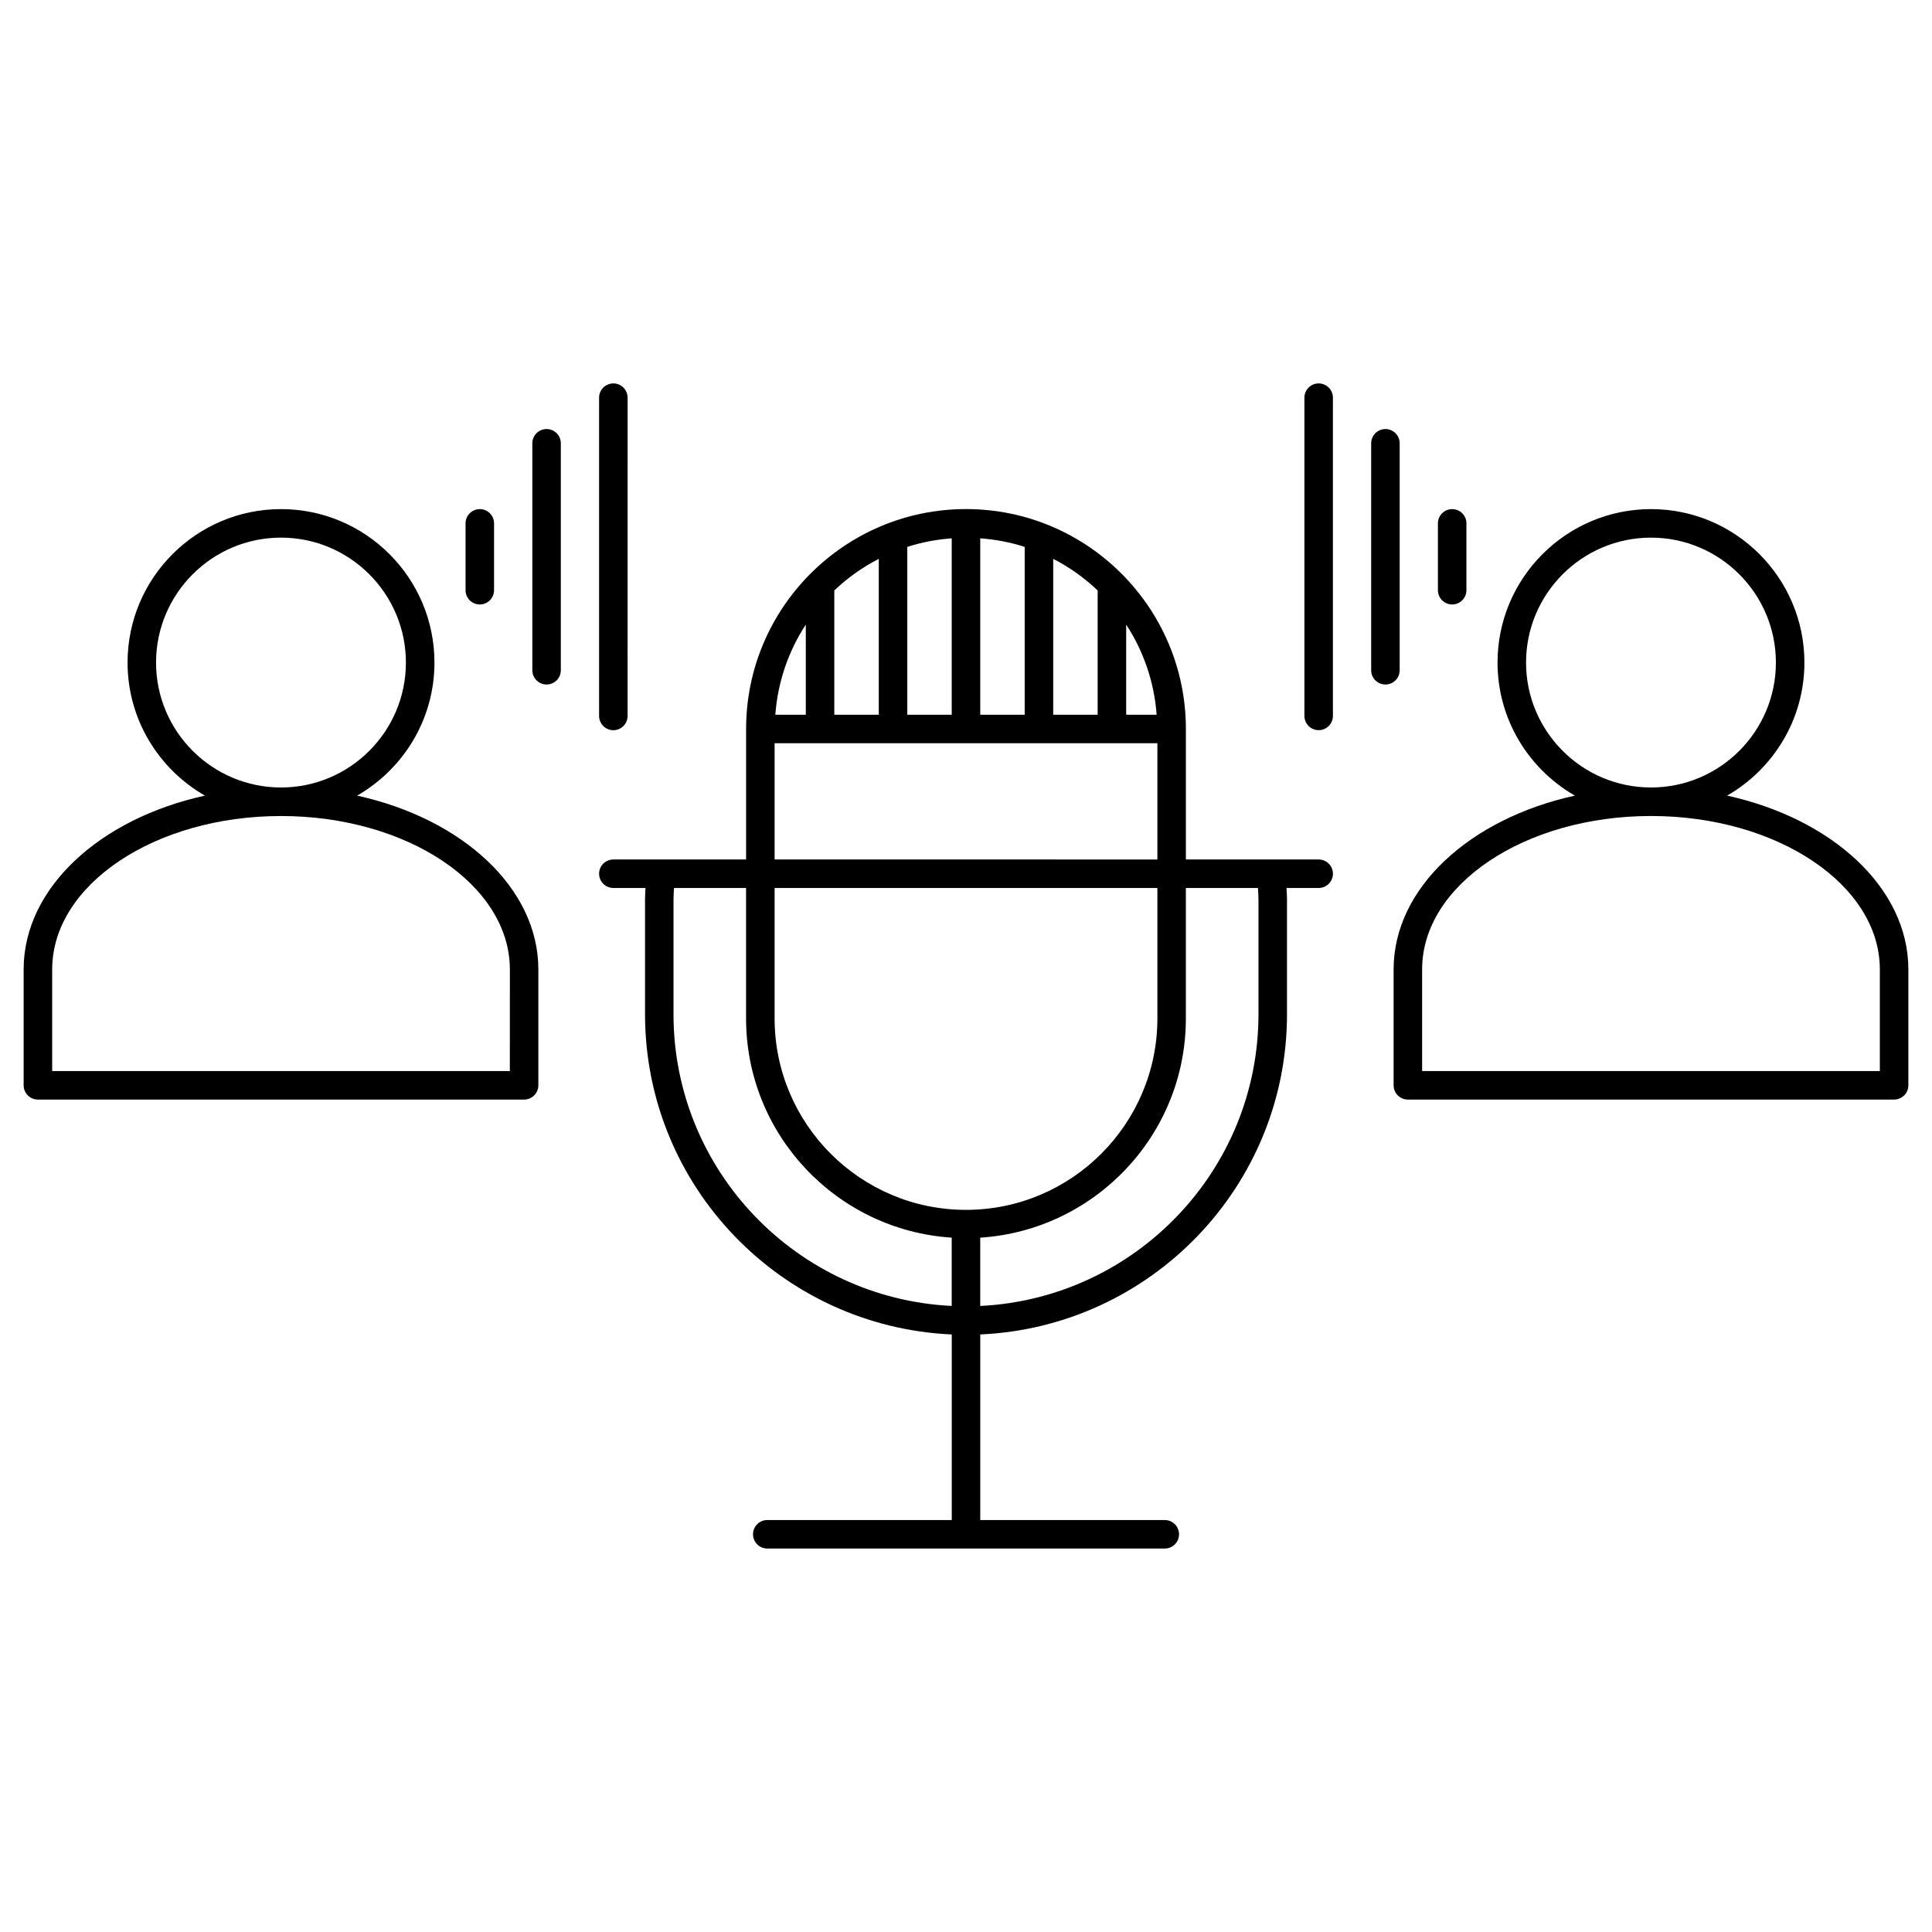
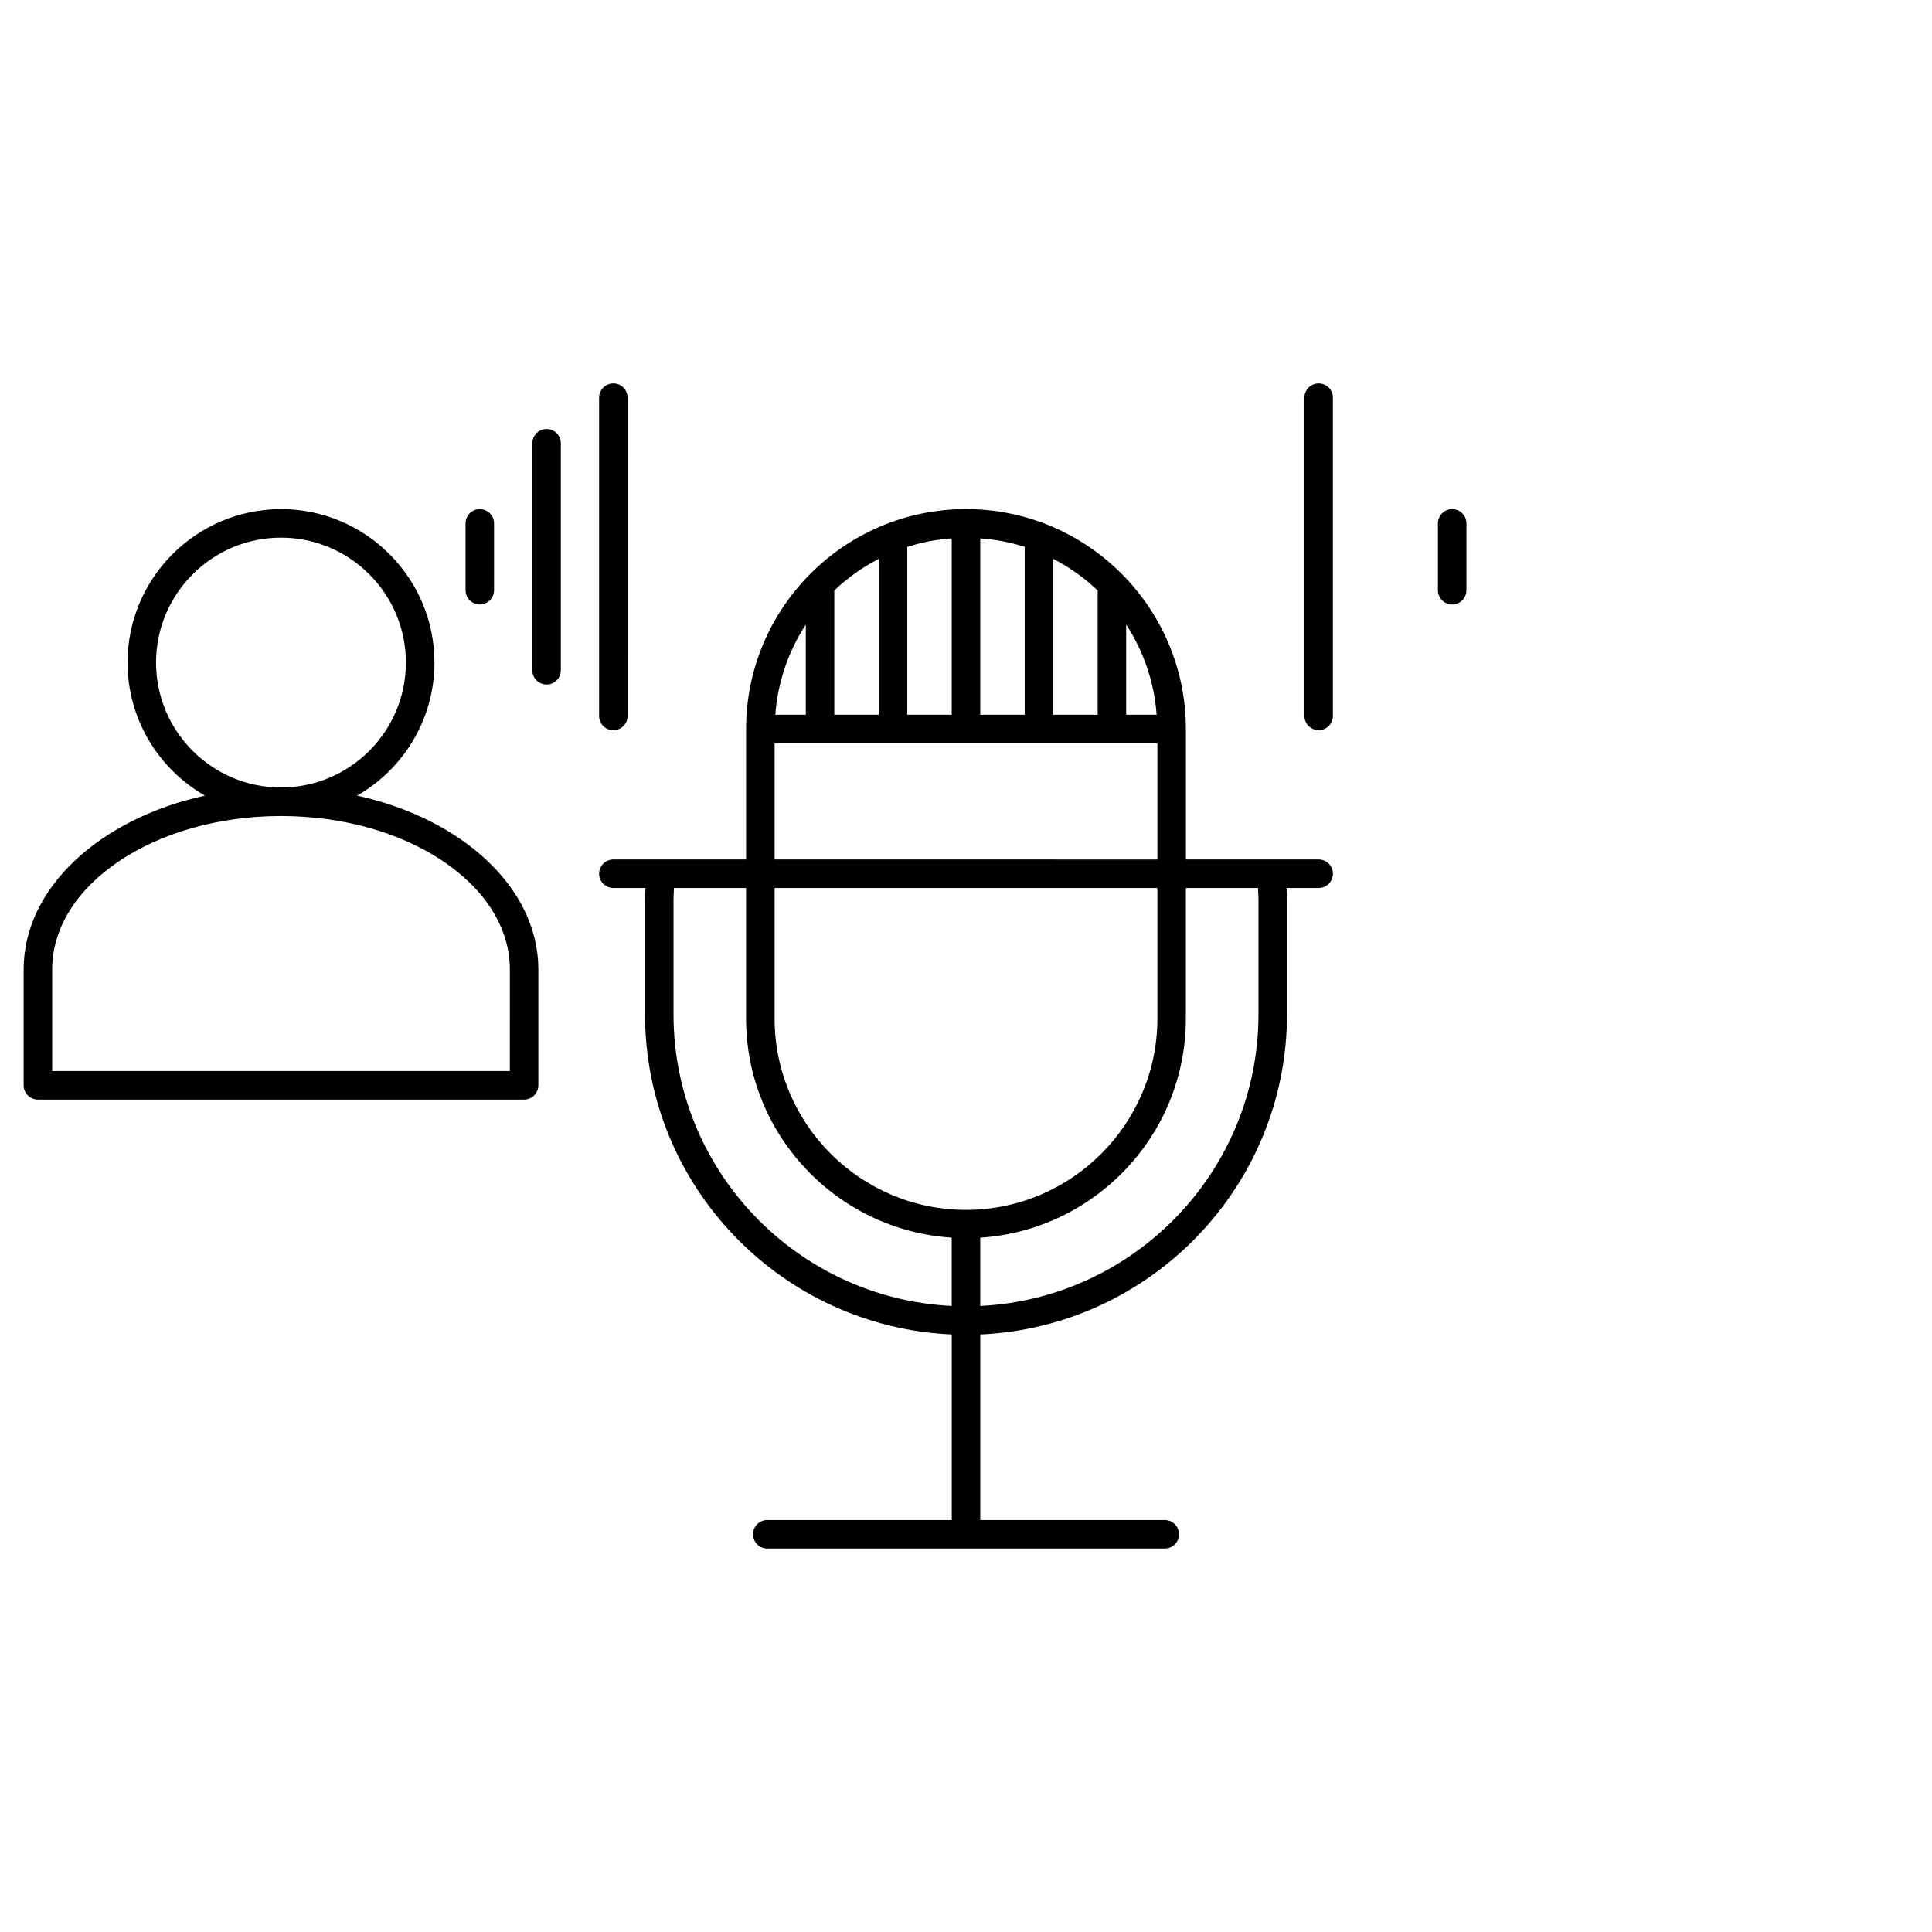
<svg xmlns="http://www.w3.org/2000/svg" fill="#000000" width="800px" height="800px" version="1.1" viewBox="144 144 512 512">
  <g>
    <path d="m493.46 371.77h-35.188v-34.582c0-32.133-26.137-58.277-58.27-58.277-32.133 0-58.277 26.145-58.277 58.277v34.582h-35.18c-2.086 0-3.777 1.691-3.777 3.777 0 2.086 1.691 3.777 3.777 3.777h8.516c-0.035 1.004-0.121 1.996-0.121 3.004v30.445c0 45.629 36.145 82.871 81.289 84.871v49.184h-48.891c-2.086 0-3.777 1.691-3.777 3.777s1.691 3.777 3.777 3.777h105.34c2.086 0 3.777-1.691 3.777-3.777s-1.691-3.777-3.777-3.777h-48.898v-49.184c45.145-1.996 81.289-39.242 81.289-84.871v-30.445c0-1.008-0.09-2-0.125-3.004h8.52c2.086 0 3.777-1.691 3.777-3.777 0-2.082-1.691-3.777-3.777-3.777zm-70.348-38.359v-41.312c4.324 2.227 8.289 5.055 11.777 8.379v32.934zm-19.336 0v-46.75c4.082 0.301 8.027 1.059 11.777 2.273v44.477zm-19.336 0v-44.477c3.754-1.215 7.703-1.969 11.777-2.273v46.75zm-19.34 0v-32.934c3.496-3.324 7.453-6.152 11.785-8.379v41.312zm-15.629 0c0.648-8.766 3.516-16.918 8.074-23.887v23.887zm92.977-23.891c4.555 6.973 7.426 15.121 8.074 23.891h-8.074zm-93.168 31.449h101.44v30.805l-101.44-0.004zm50.719 123.66c-27.965 0-50.719-22.754-50.719-50.715v-34.582h101.44v34.582c-0.008 27.961-22.754 50.715-50.719 50.715zm-77.512-51.852v-30.445c0-1.008 0.086-2 0.121-3.004h19.109v34.582c0 30.859 24.129 56.121 54.496 58.078v18.098c-40.977-1.984-73.727-35.848-73.727-77.309zm155.02-30.445v30.445c0 41.457-32.754 75.324-73.734 77.316v-18.098c30.371-1.965 54.492-27.223 54.492-58.078v-34.582h19.109c0.043 0.996 0.133 1.988 0.133 2.996z" />
    <path d="m238.64 354.85c12.227-7.023 20.496-20.184 20.496-35.262 0-22.426-18.242-40.668-40.664-40.668-22.426 0-40.668 18.242-40.668 40.668 0 15.078 8.273 28.238 20.5 35.262-27.797 6.09-48.039 24.434-48.039 46.059v30.711c0 2.086 1.691 3.777 3.777 3.777h128.85c2.086 0 3.777-1.691 3.777-3.777v-30.711c0-21.625-20.242-39.965-48.031-46.059zm-53.285-35.262c0-18.258 14.852-33.109 33.109-33.109s33.105 14.852 33.105 33.109c0.004 18.258-14.844 33.105-33.098 33.105-18.258 0-33.117-14.848-33.117-33.105zm93.762 108.25h-121.29v-26.93c0-22.414 27.207-40.652 60.648-40.652 33.438 0 60.645 18.238 60.645 40.652z" />
    <path d="m271.15 304.19c2.086 0 3.777-1.691 3.777-3.777l0.004-17.715c0-2.086-1.691-3.777-3.777-3.777s-3.777 1.691-3.777 3.777v17.715c-0.004 2.086 1.691 3.777 3.773 3.777z" />
    <path d="m288.85 257.7c-2.086 0-3.777 1.691-3.777 3.777v60.148c0 2.086 1.691 3.777 3.777 3.777 2.086 0 3.777-1.691 3.777-3.777v-60.148c0-2.086-1.691-3.777-3.777-3.777z" />
    <path d="m306.54 337.51c2.086 0 3.777-1.691 3.777-3.777l0.004-84.348c0-2.086-1.691-3.777-3.777-3.777-2.086 0-3.777 1.691-3.777 3.777v84.336c-0.004 2.094 1.688 3.789 3.773 3.789z" />
-     <path d="m601.7 354.85c12.223-7.023 20.488-20.184 20.488-35.262 0-22.426-18.238-40.668-40.656-40.668-22.426 0-40.668 18.242-40.668 40.668 0 15.078 8.273 28.238 20.496 35.262-27.797 6.09-48.039 24.434-48.039 46.059v30.711c0 2.086 1.691 3.777 3.777 3.777h128.86c2.086 0 3.777-1.691 3.777-3.777v-30.711c0-21.625-20.238-39.965-48.031-46.059zm-53.281-35.262c0-18.258 14.852-33.109 33.109-33.109 18.254 0 33.102 14.852 33.102 33.109 0 18.258-14.848 33.105-33.102 33.105-18.254 0-33.109-14.848-33.109-33.105zm33.113 40.66c33.441 0 60.645 18.238 60.645 40.652v26.934l-121.3 0.004v-26.93c0-22.422 27.211-40.66 60.656-40.66z" />
    <path d="m528.84 304.19c2.086 0 3.777-1.691 3.777-3.777v-17.715c0-2.086-1.691-3.777-3.777-3.777s-3.777 1.691-3.777 3.777v17.715c-0.004 2.086 1.691 3.777 3.777 3.777z" />
-     <path d="m514.93 321.63v-60.152c0-2.086-1.691-3.777-3.777-3.777s-3.777 1.691-3.777 3.777v60.148c0 2.086 1.691 3.777 3.777 3.777 2.082 0.004 3.777-1.691 3.777-3.773z" />
    <path d="m493.46 245.61c-2.086 0-3.777 1.691-3.777 3.777v84.336c0 2.086 1.691 3.777 3.777 3.777 2.086 0 3.777-1.691 3.777-3.777v-84.336c0-2.082-1.691-3.777-3.777-3.777z" />
  </g>
</svg>